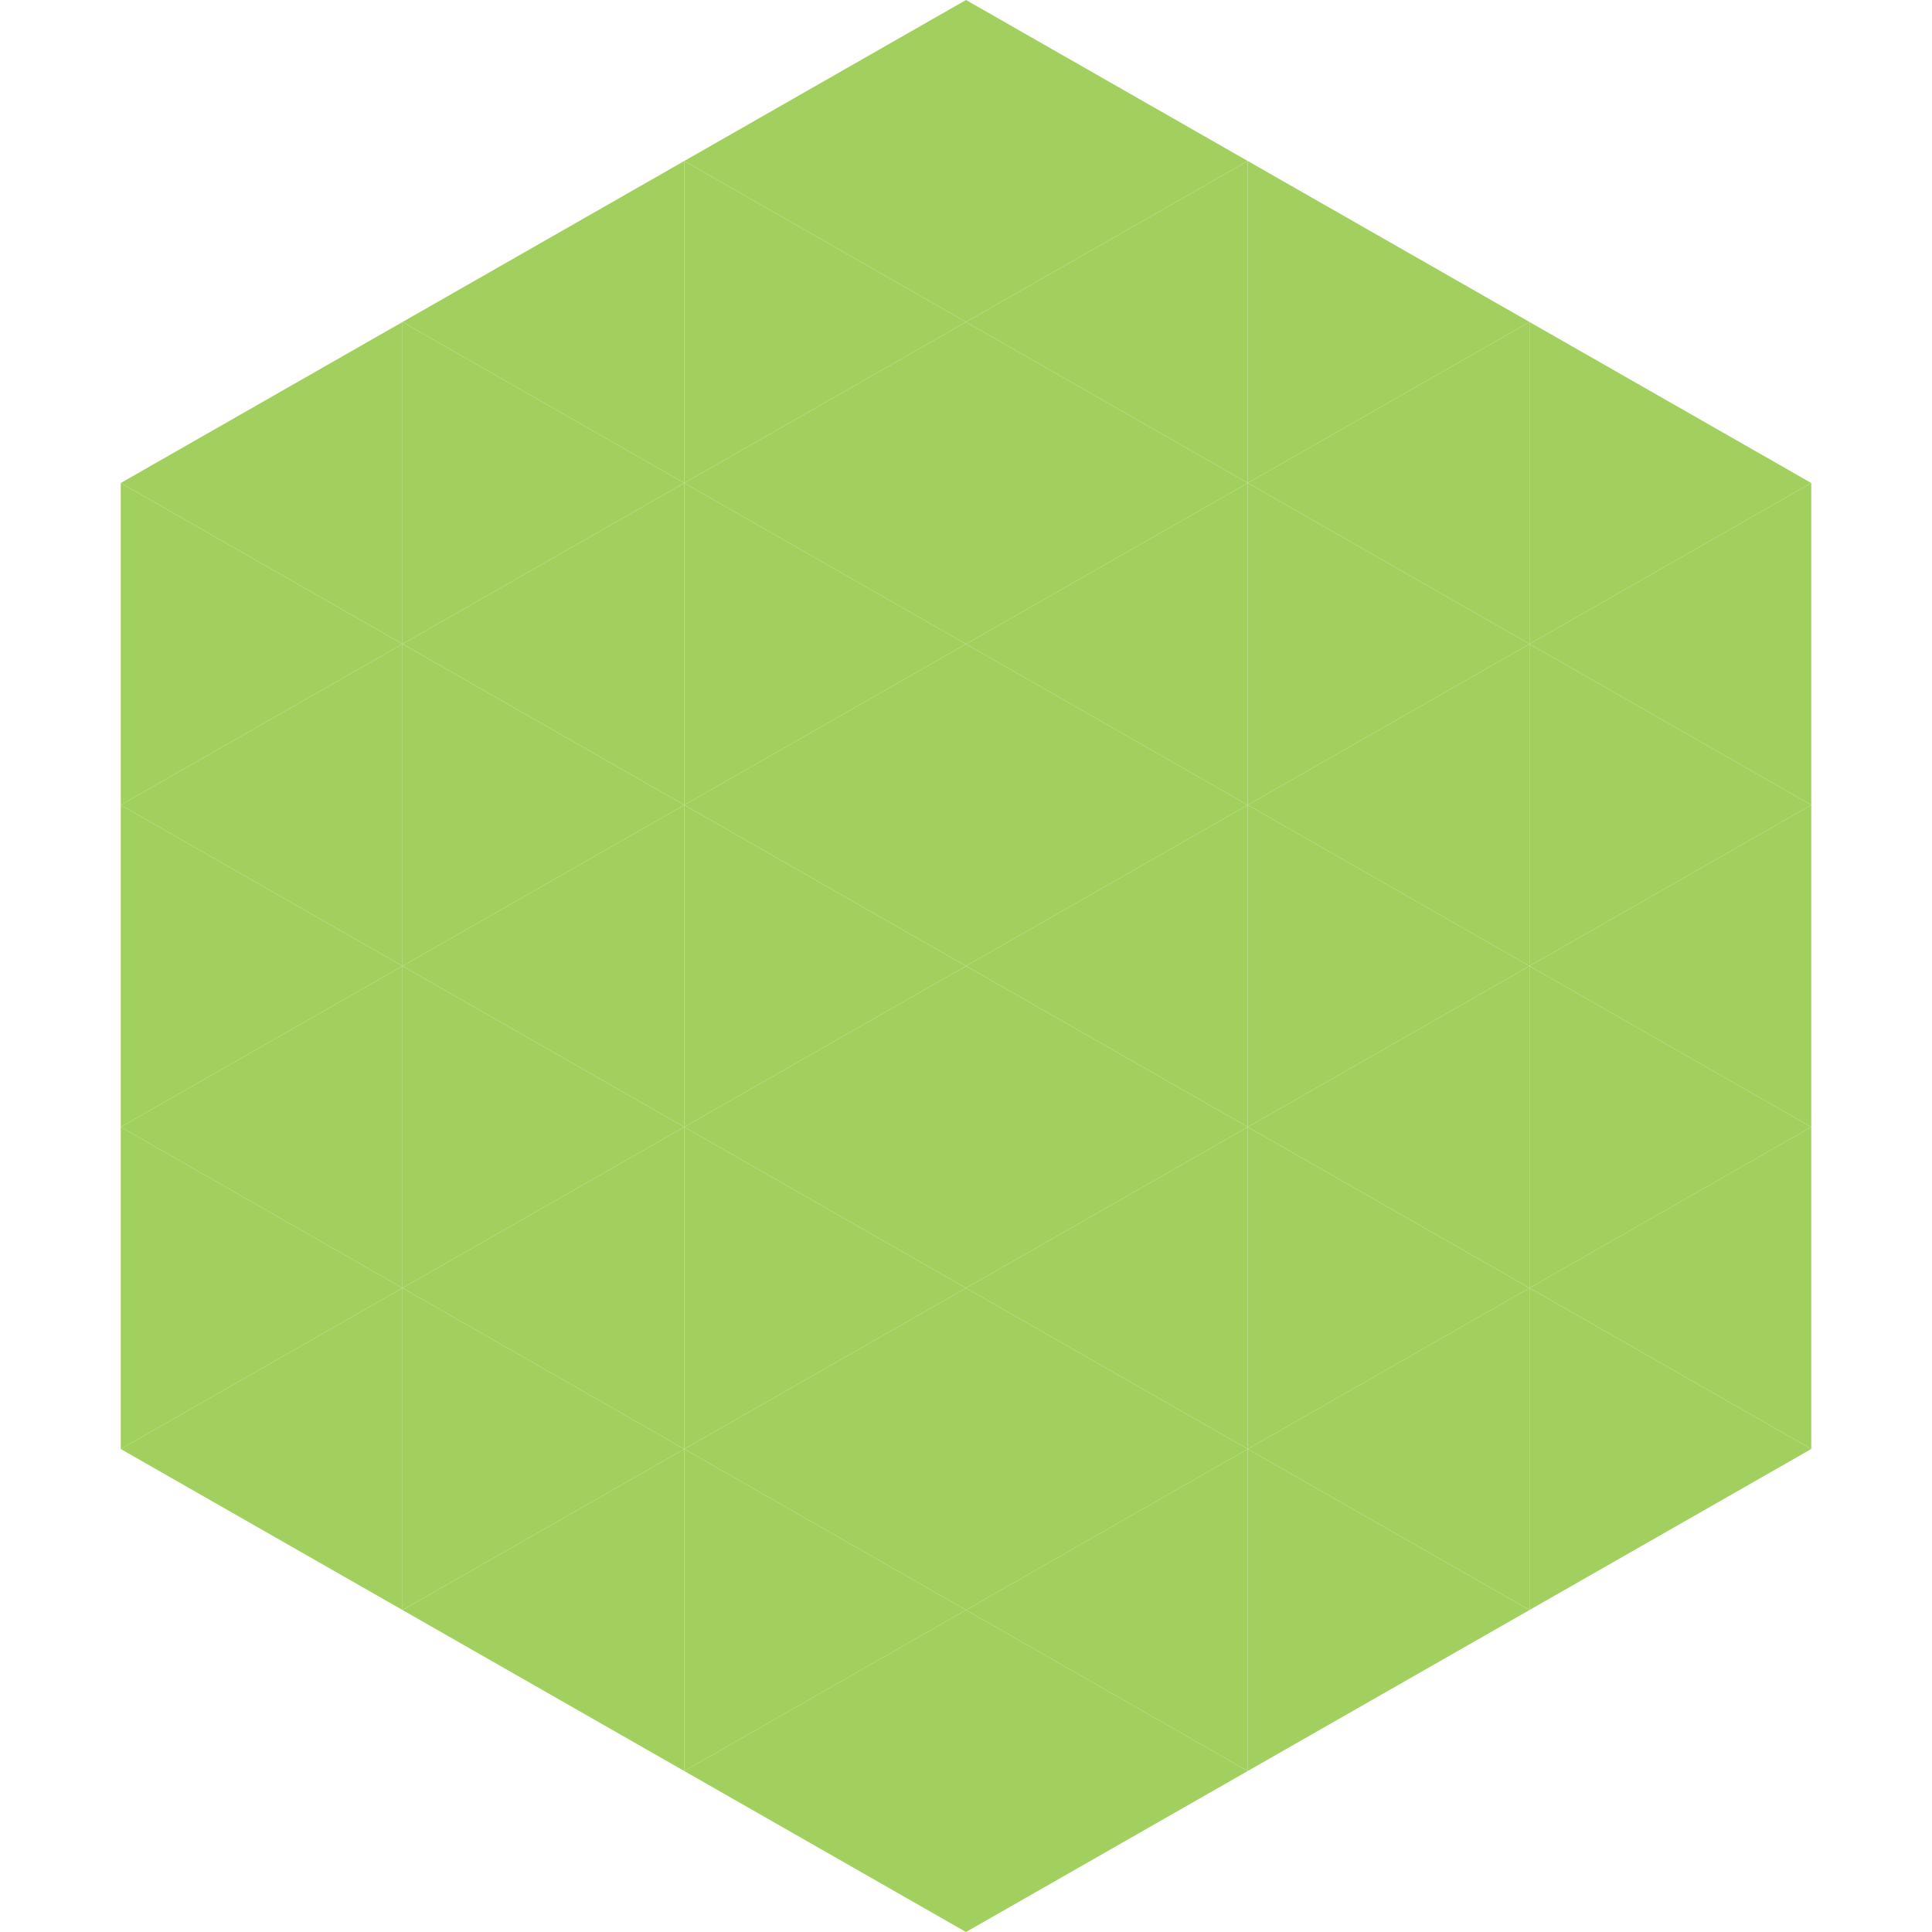
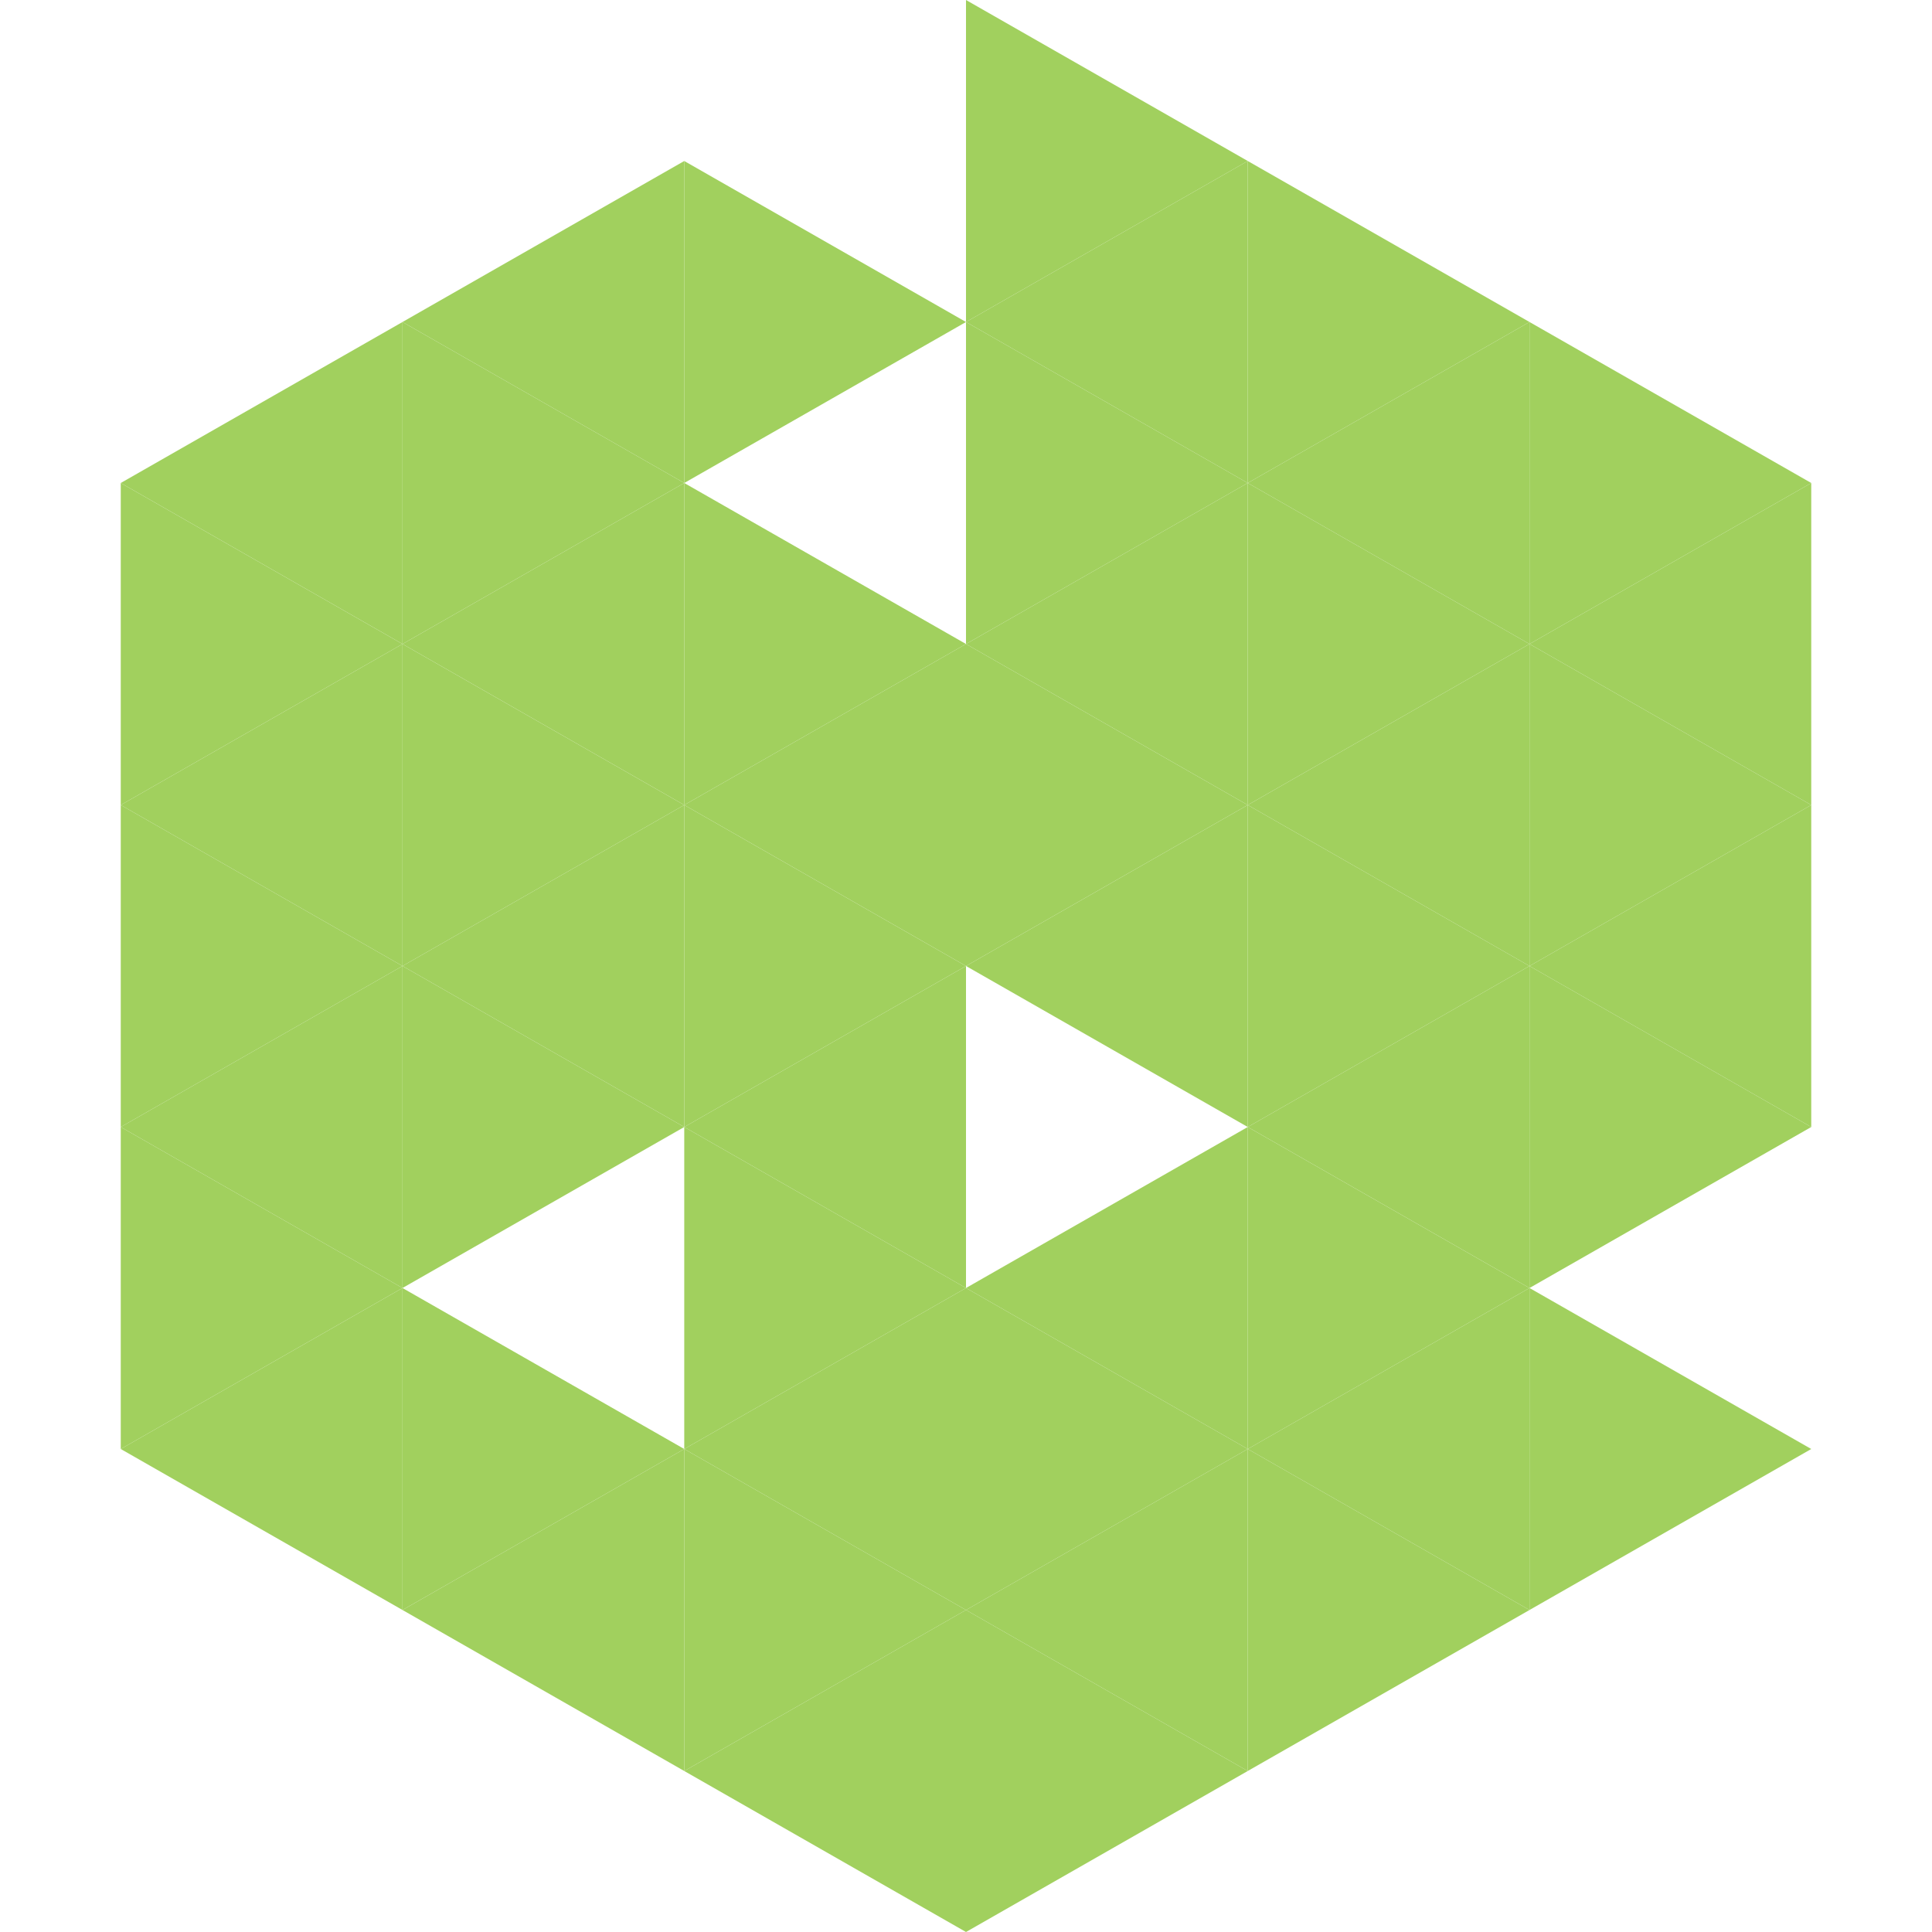
<svg xmlns="http://www.w3.org/2000/svg" width="240" height="240">
  <polygon points="50,40 15,60 50,80" style="fill:rgb(161,208,94)" />
  <polygon points="190,40 225,60 190,80" style="fill:rgb(161,208,94)" />
  <polygon points="15,60 50,80 15,100" style="fill:rgb(161,208,94)" />
  <polygon points="225,60 190,80 225,100" style="fill:rgb(161,208,94)" />
  <polygon points="50,80 15,100 50,120" style="fill:rgb(161,208,94)" />
  <polygon points="190,80 225,100 190,120" style="fill:rgb(161,208,94)" />
  <polygon points="15,100 50,120 15,140" style="fill:rgb(161,208,94)" />
  <polygon points="225,100 190,120 225,140" style="fill:rgb(161,208,94)" />
  <polygon points="50,120 15,140 50,160" style="fill:rgb(161,208,94)" />
  <polygon points="190,120 225,140 190,160" style="fill:rgb(161,208,94)" />
  <polygon points="15,140 50,160 15,180" style="fill:rgb(161,208,94)" />
-   <polygon points="225,140 190,160 225,180" style="fill:rgb(161,208,94)" />
  <polygon points="50,160 15,180 50,200" style="fill:rgb(161,208,94)" />
  <polygon points="190,160 225,180 190,200" style="fill:rgb(161,208,94)" />
  <polygon points="15,180 50,200 15,220" style="fill:rgb(255,255,255); fill-opacity:0" />
  <polygon points="225,180 190,200 225,220" style="fill:rgb(255,255,255); fill-opacity:0" />
  <polygon points="50,0 85,20 50,40" style="fill:rgb(255,255,255); fill-opacity:0" />
  <polygon points="190,0 155,20 190,40" style="fill:rgb(255,255,255); fill-opacity:0" />
  <polygon points="85,20 50,40 85,60" style="fill:rgb(161,208,94)" />
  <polygon points="155,20 190,40 155,60" style="fill:rgb(161,208,94)" />
  <polygon points="50,40 85,60 50,80" style="fill:rgb(161,208,94)" />
  <polygon points="190,40 155,60 190,80" style="fill:rgb(161,208,94)" />
  <polygon points="85,60 50,80 85,100" style="fill:rgb(161,208,94)" />
  <polygon points="155,60 190,80 155,100" style="fill:rgb(161,208,94)" />
  <polygon points="50,80 85,100 50,120" style="fill:rgb(161,208,94)" />
  <polygon points="190,80 155,100 190,120" style="fill:rgb(161,208,94)" />
  <polygon points="85,100 50,120 85,140" style="fill:rgb(161,208,94)" />
  <polygon points="155,100 190,120 155,140" style="fill:rgb(161,208,94)" />
  <polygon points="50,120 85,140 50,160" style="fill:rgb(161,208,94)" />
  <polygon points="190,120 155,140 190,160" style="fill:rgb(161,208,94)" />
-   <polygon points="85,140 50,160 85,180" style="fill:rgb(161,208,94)" />
  <polygon points="155,140 190,160 155,180" style="fill:rgb(161,208,94)" />
  <polygon points="50,160 85,180 50,200" style="fill:rgb(161,208,94)" />
  <polygon points="190,160 155,180 190,200" style="fill:rgb(161,208,94)" />
  <polygon points="85,180 50,200 85,220" style="fill:rgb(161,208,94)" />
  <polygon points="155,180 190,200 155,220" style="fill:rgb(161,208,94)" />
-   <polygon points="120,0 85,20 120,40" style="fill:rgb(161,208,94)" />
  <polygon points="120,0 155,20 120,40" style="fill:rgb(161,208,94)" />
  <polygon points="85,20 120,40 85,60" style="fill:rgb(161,208,94)" />
  <polygon points="155,20 120,40 155,60" style="fill:rgb(161,208,94)" />
-   <polygon points="120,40 85,60 120,80" style="fill:rgb(161,208,94)" />
  <polygon points="120,40 155,60 120,80" style="fill:rgb(161,208,94)" />
  <polygon points="85,60 120,80 85,100" style="fill:rgb(161,208,94)" />
  <polygon points="155,60 120,80 155,100" style="fill:rgb(161,208,94)" />
  <polygon points="120,80 85,100 120,120" style="fill:rgb(161,208,94)" />
  <polygon points="120,80 155,100 120,120" style="fill:rgb(161,208,94)" />
  <polygon points="85,100 120,120 85,140" style="fill:rgb(161,208,94)" />
  <polygon points="155,100 120,120 155,140" style="fill:rgb(161,208,94)" />
  <polygon points="120,120 85,140 120,160" style="fill:rgb(161,208,94)" />
-   <polygon points="120,120 155,140 120,160" style="fill:rgb(161,208,94)" />
  <polygon points="85,140 120,160 85,180" style="fill:rgb(161,208,94)" />
  <polygon points="155,140 120,160 155,180" style="fill:rgb(161,208,94)" />
  <polygon points="120,160 85,180 120,200" style="fill:rgb(161,208,94)" />
  <polygon points="120,160 155,180 120,200" style="fill:rgb(161,208,94)" />
  <polygon points="85,180 120,200 85,220" style="fill:rgb(161,208,94)" />
  <polygon points="155,180 120,200 155,220" style="fill:rgb(161,208,94)" />
  <polygon points="120,200 85,220 120,240" style="fill:rgb(161,208,94)" />
  <polygon points="120,200 155,220 120,240" style="fill:rgb(161,208,94)" />
  <polygon points="85,220 120,240 85,260" style="fill:rgb(255,255,255); fill-opacity:0" />
  <polygon points="155,220 120,240 155,260" style="fill:rgb(255,255,255); fill-opacity:0" />
</svg>